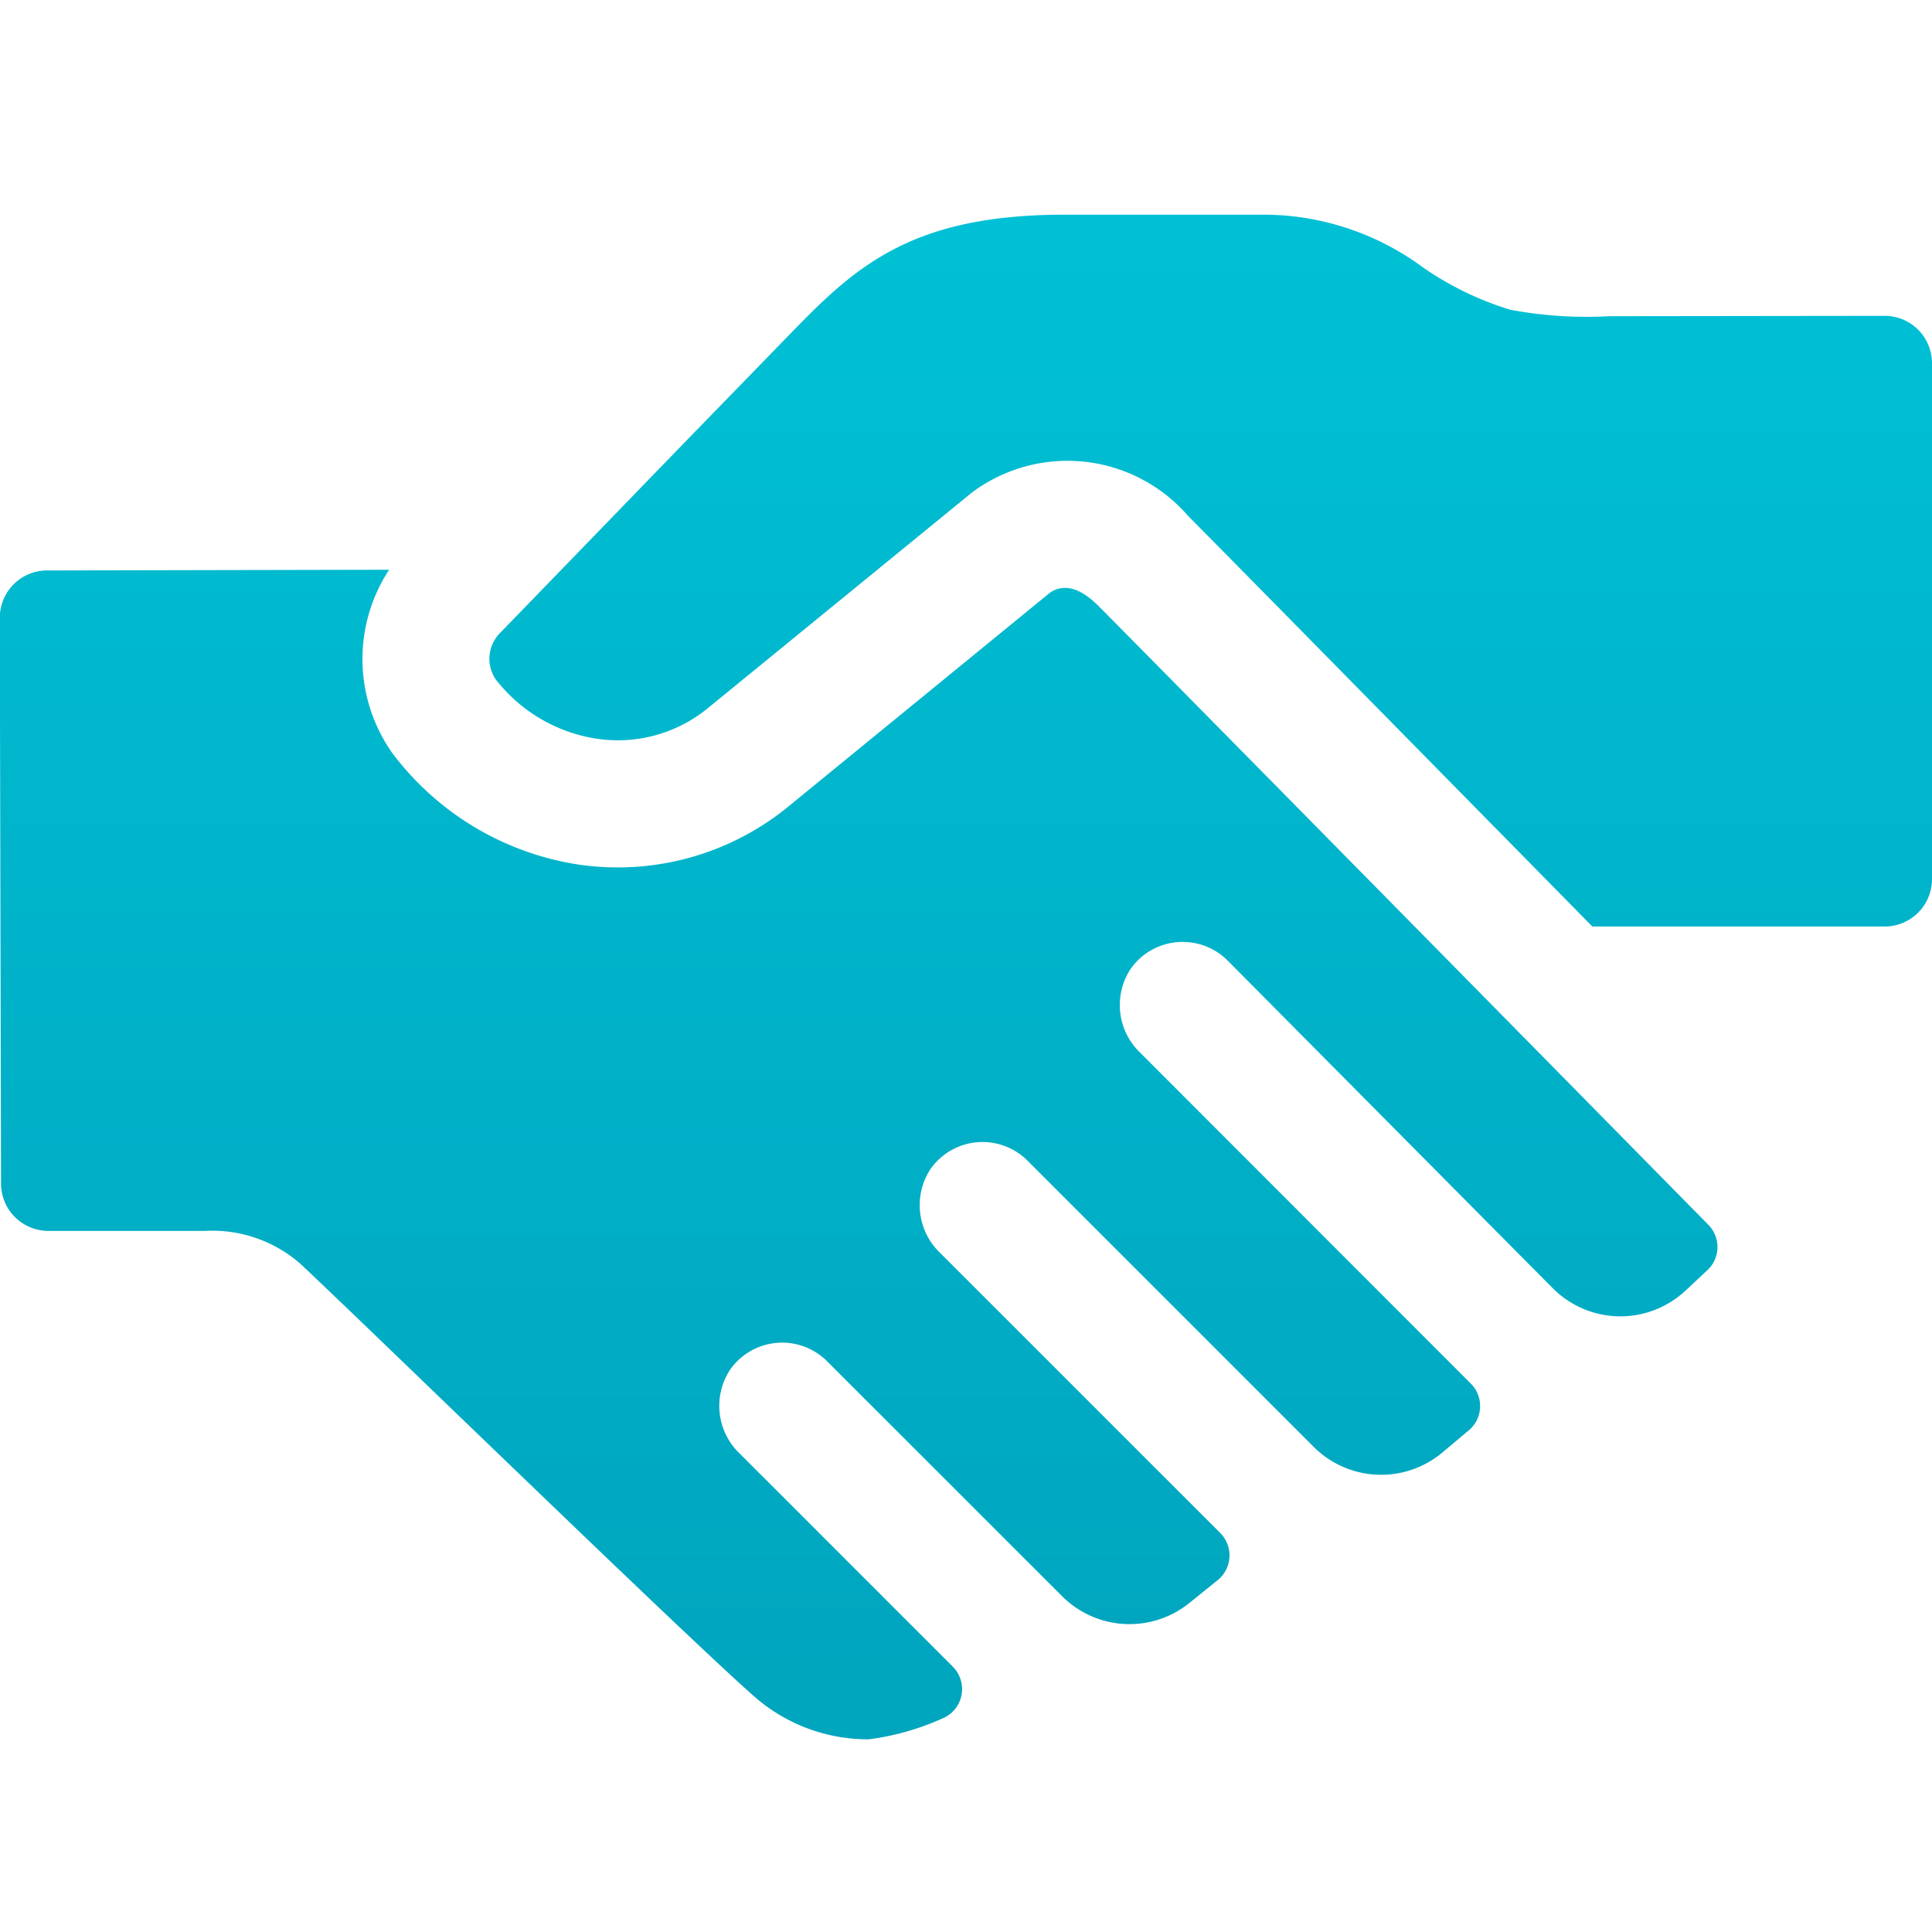
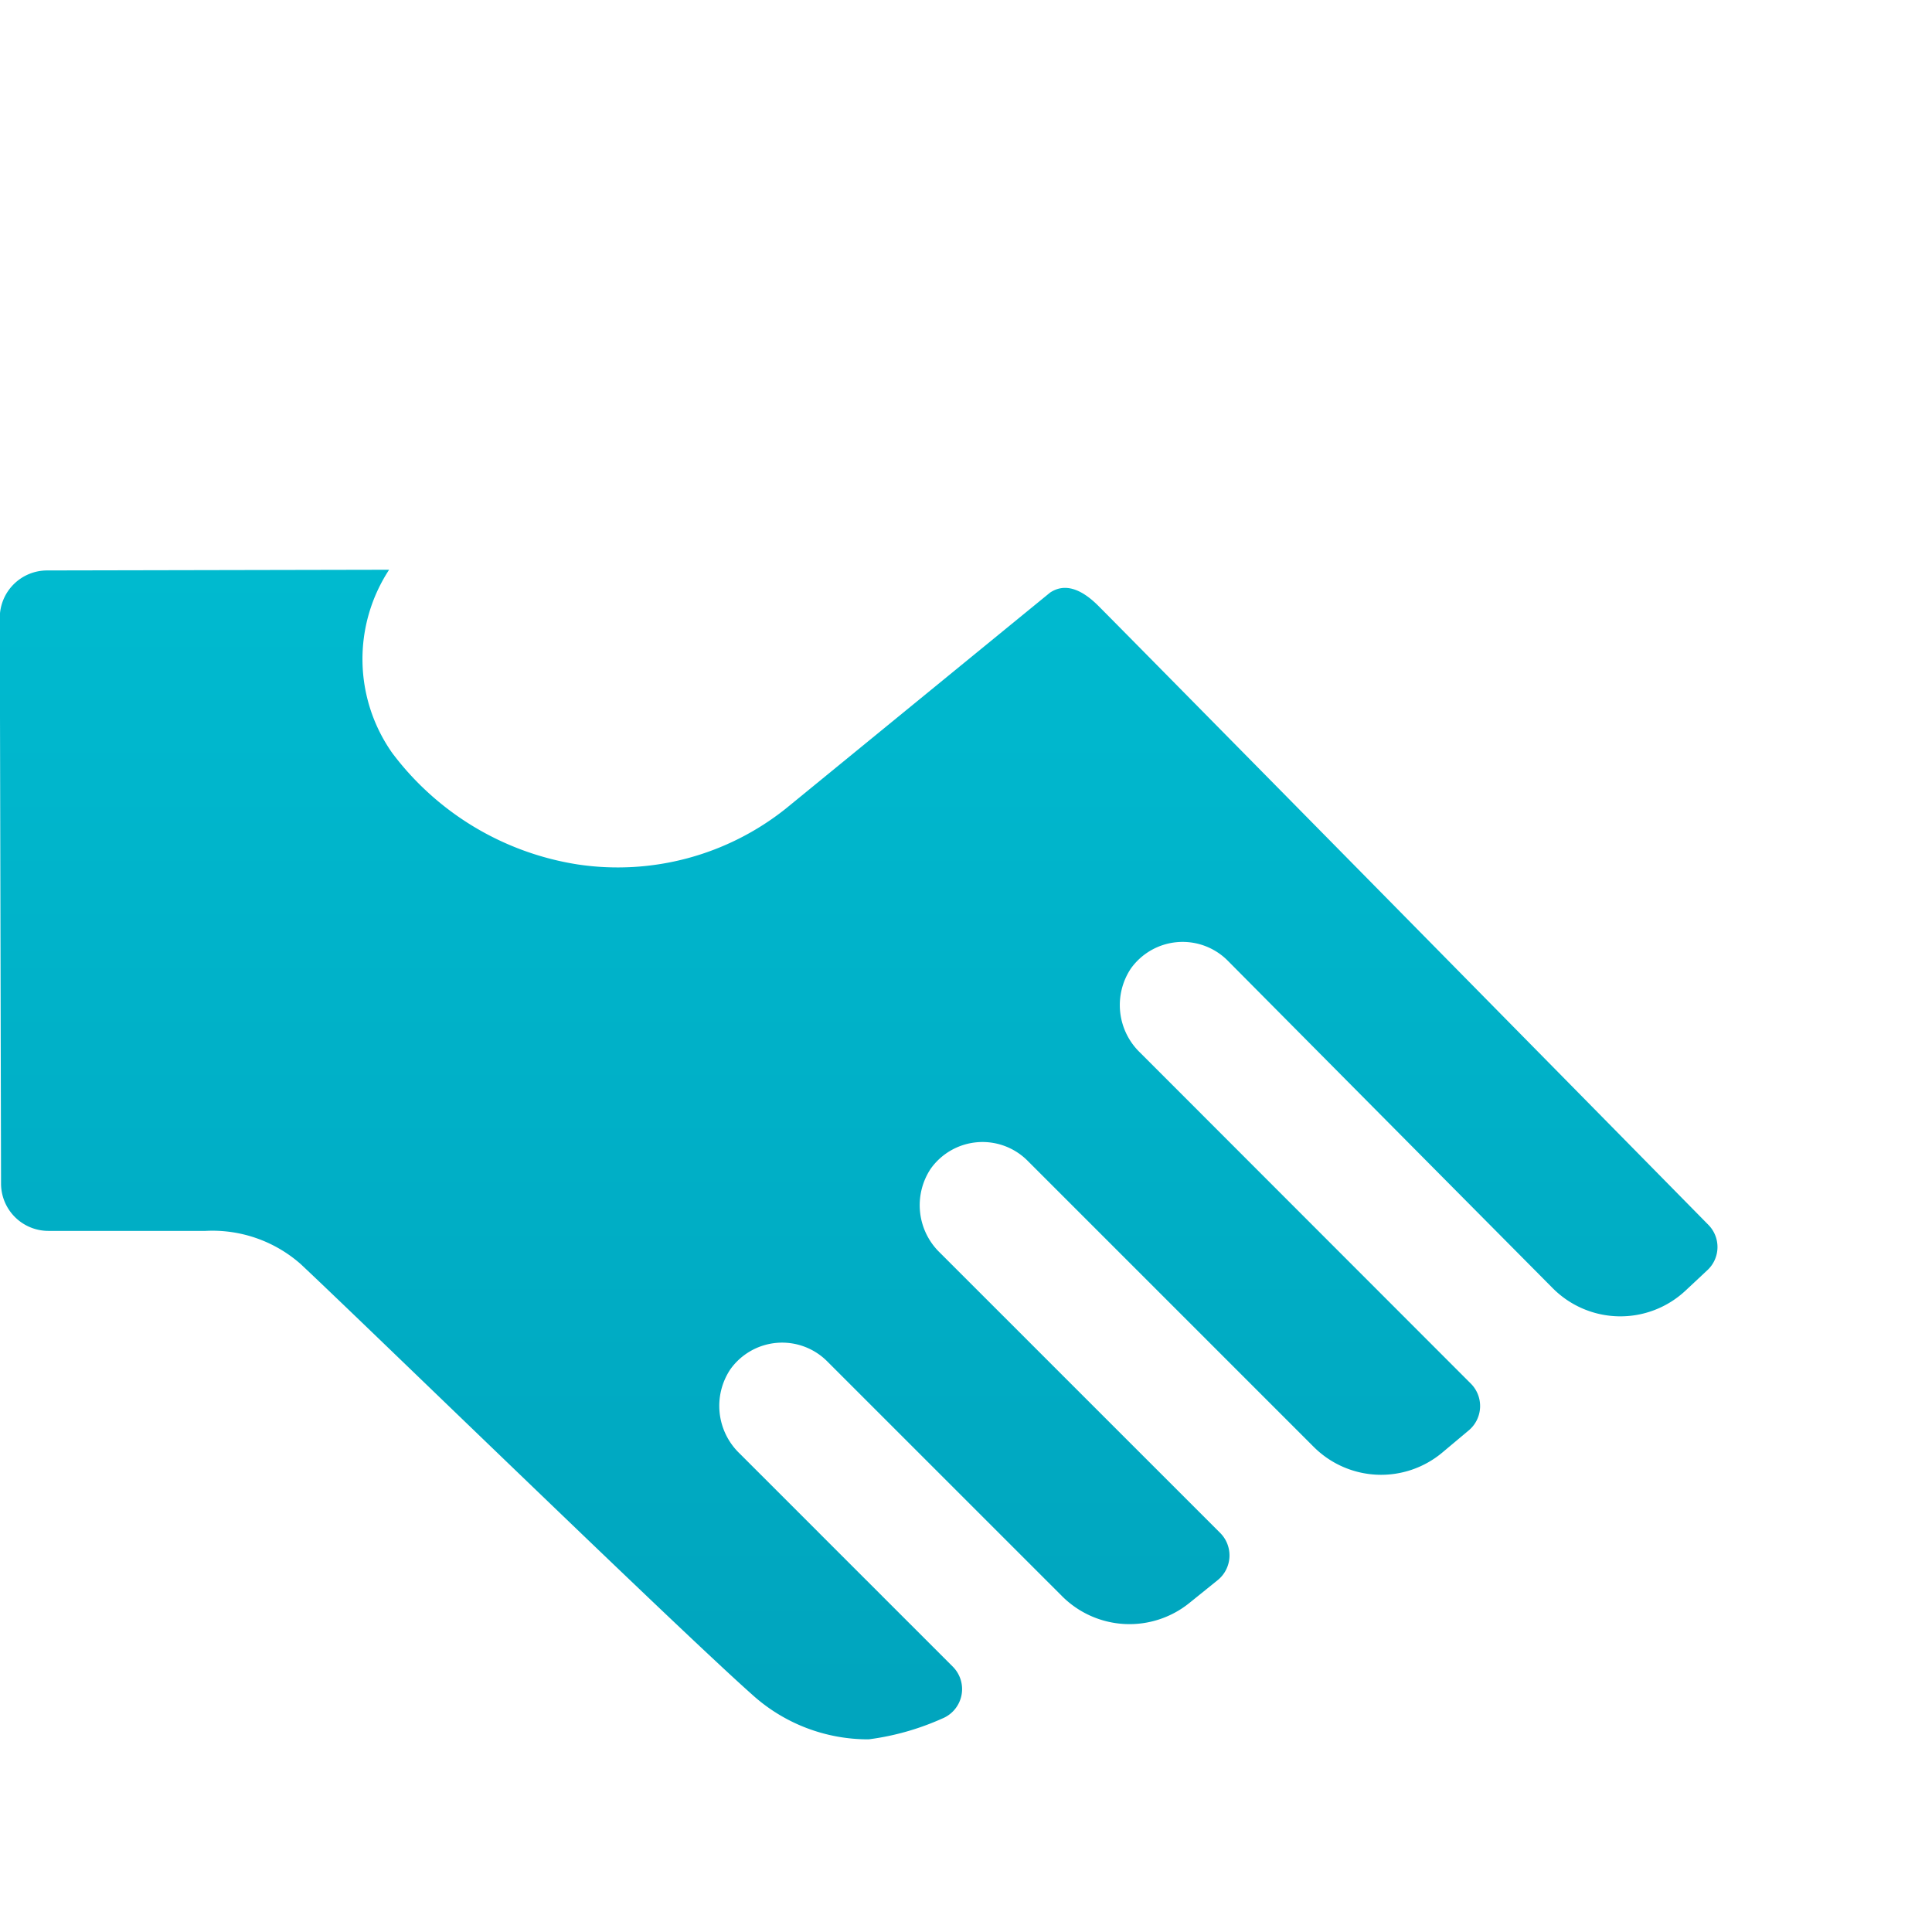
<svg xmlns="http://www.w3.org/2000/svg" xmlns:xlink="http://www.w3.org/1999/xlink" id="Grafik" viewBox="0 0 61.2 61.2" width="45" height="45">
  <defs>
    <linearGradient id="Verlauf" x1="38.35" y1="2.673" x2="38.35" y2="53.552" gradientUnits="userSpaceOnUse">
      <stop offset="0" stop-color="#00c3d7" />
      <stop offset="1" stop-color="#00a5be" />
    </linearGradient>
    <linearGradient id="Verlauf-2" x1="27.204" y1="2.673" x2="27.204" y2="53.552" xlink:href="#Verlauf" />
  </defs>
-   <path d="M50.98,10.016a13.033,13.033,0,0,1-3.146-.206,9.948,9.948,0,0,1-2.758-1.339A8.519,8.519,0,0,0,40.085,6.8H33.746c-4.693,0-6.508,1.5-8.561,3.619-.489.5-1.809,1.862-3.422,3.517l-5.915,6.107a1.16,1.16,0,0,0-.146,1.476A5,5,0,0,0,18.9,23.4a4.5,4.5,0,0,0,3.5-.949L30.79,15.6a5.058,5.058,0,0,1,6.851.749c.859.86,7.308,7.418,12.8,13H59.7a1.5,1.5,0,0,0,1.5-1.5V11.505a1.5,1.5,0,0,0-1.5-1.5Z" style="fill:url(#Verlauf)" />
  <path d="M34.794,19.193c-.576-.576-1.092-.717-1.535-.418L24.89,25.616A8.539,8.539,0,0,1,18.3,27.383a9.1,9.1,0,0,1-5.874-3.529,5.164,5.164,0,0,1-.1-5.806L1.493,18.07a1.5,1.5,0,0,0-1.5,1.5L.033,37.491a1.5,1.5,0,0,0,1.5,1.5H6.511a4.23,4.23,0,0,1,3.014,1.051c.9.846,2.65,2.533,4.643,4.453,3.613,3.478,8.108,7.808,9.649,9.177a5.465,5.465,0,0,0,3.7,1.425,8.257,8.257,0,0,0,2.326-.657,1.006,1.006,0,0,0,.337-1.647l-6.751-6.751a2.087,2.087,0,0,1-.295-2.664,2.015,2.015,0,0,1,3.066-.258l7.444,7.443a3.019,3.019,0,0,0,4.025.22l.9-.726a1.007,1.007,0,0,0,.081-1.5l-8.869-8.868a2.089,2.089,0,0,1-.3-2.665,2.014,2.014,0,0,1,3.066-.259l9.068,9.068a3.019,3.019,0,0,0,4.076.177l.835-.7a1.006,1.006,0,0,0,.065-1.482L36.12,33.349a2.088,2.088,0,0,1-.3-2.665,2.015,2.015,0,0,1,3.066-.258l10.3,10.38a3.02,3.02,0,0,0,4.206.077l.691-.646a1,1,0,0,0,.034-1.437C50.652,35.276,35.774,20.172,34.794,19.193Z" style="fill:url(#Verlauf-2)" />
</svg>